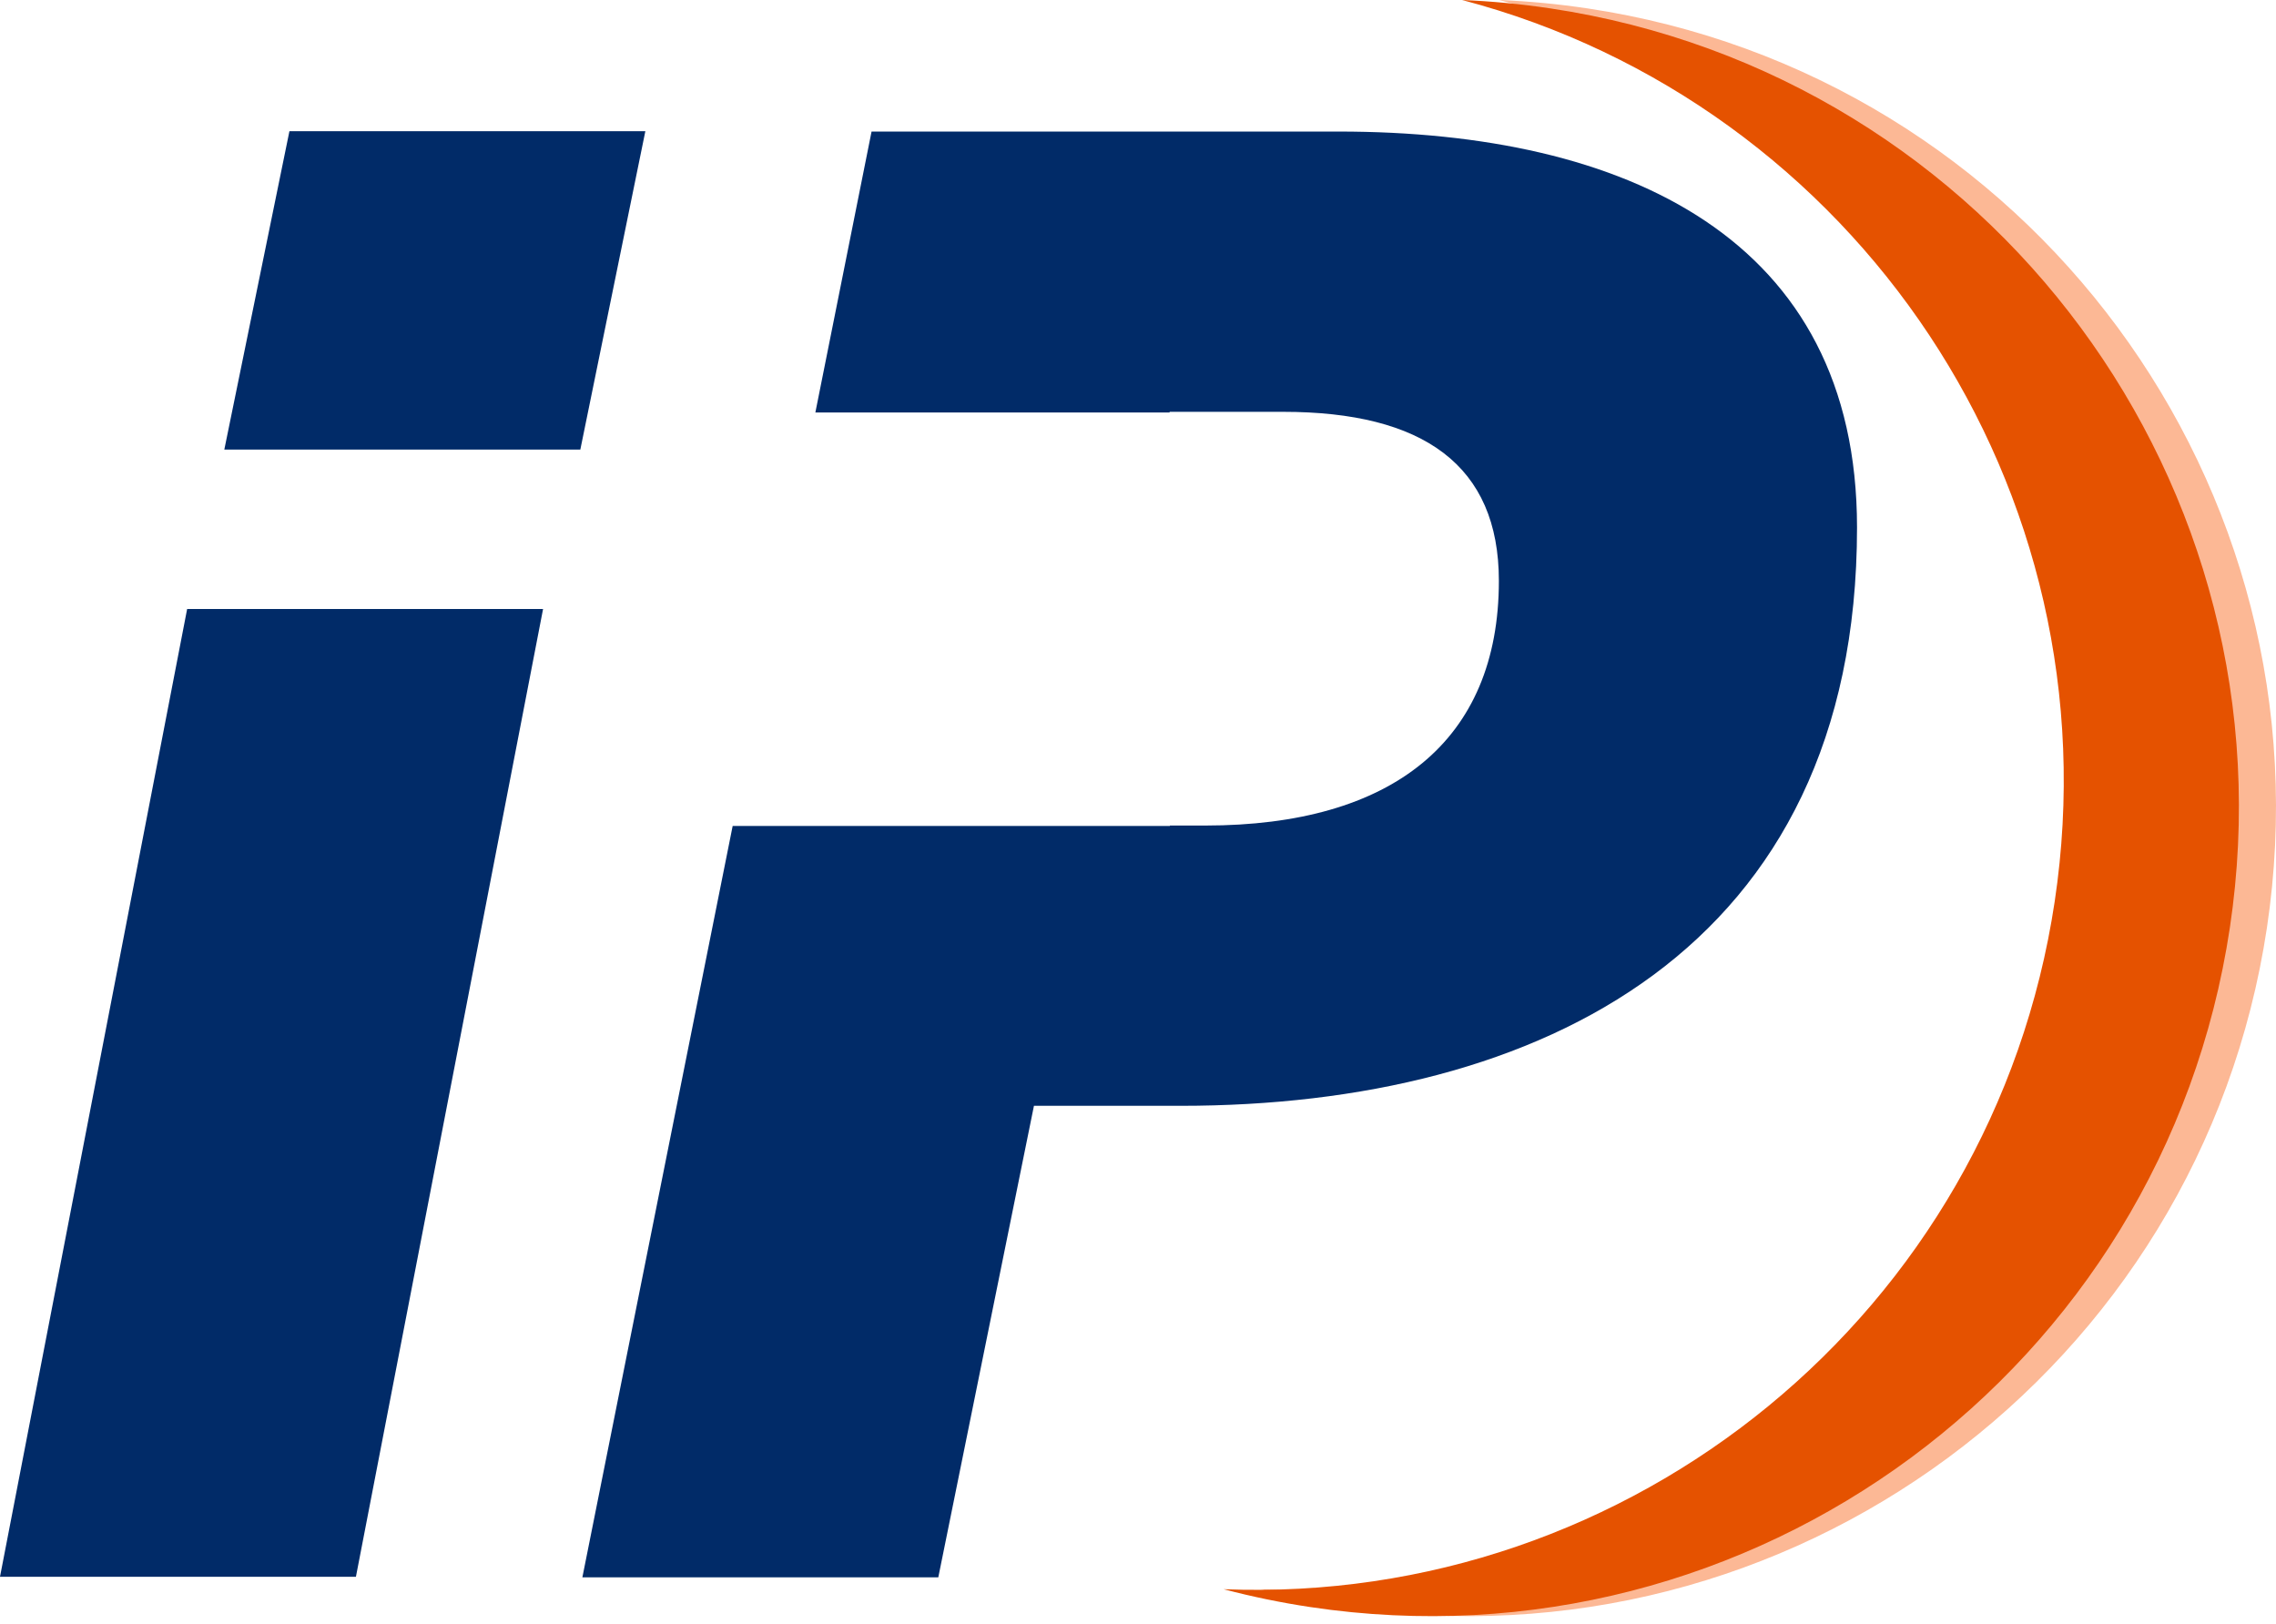
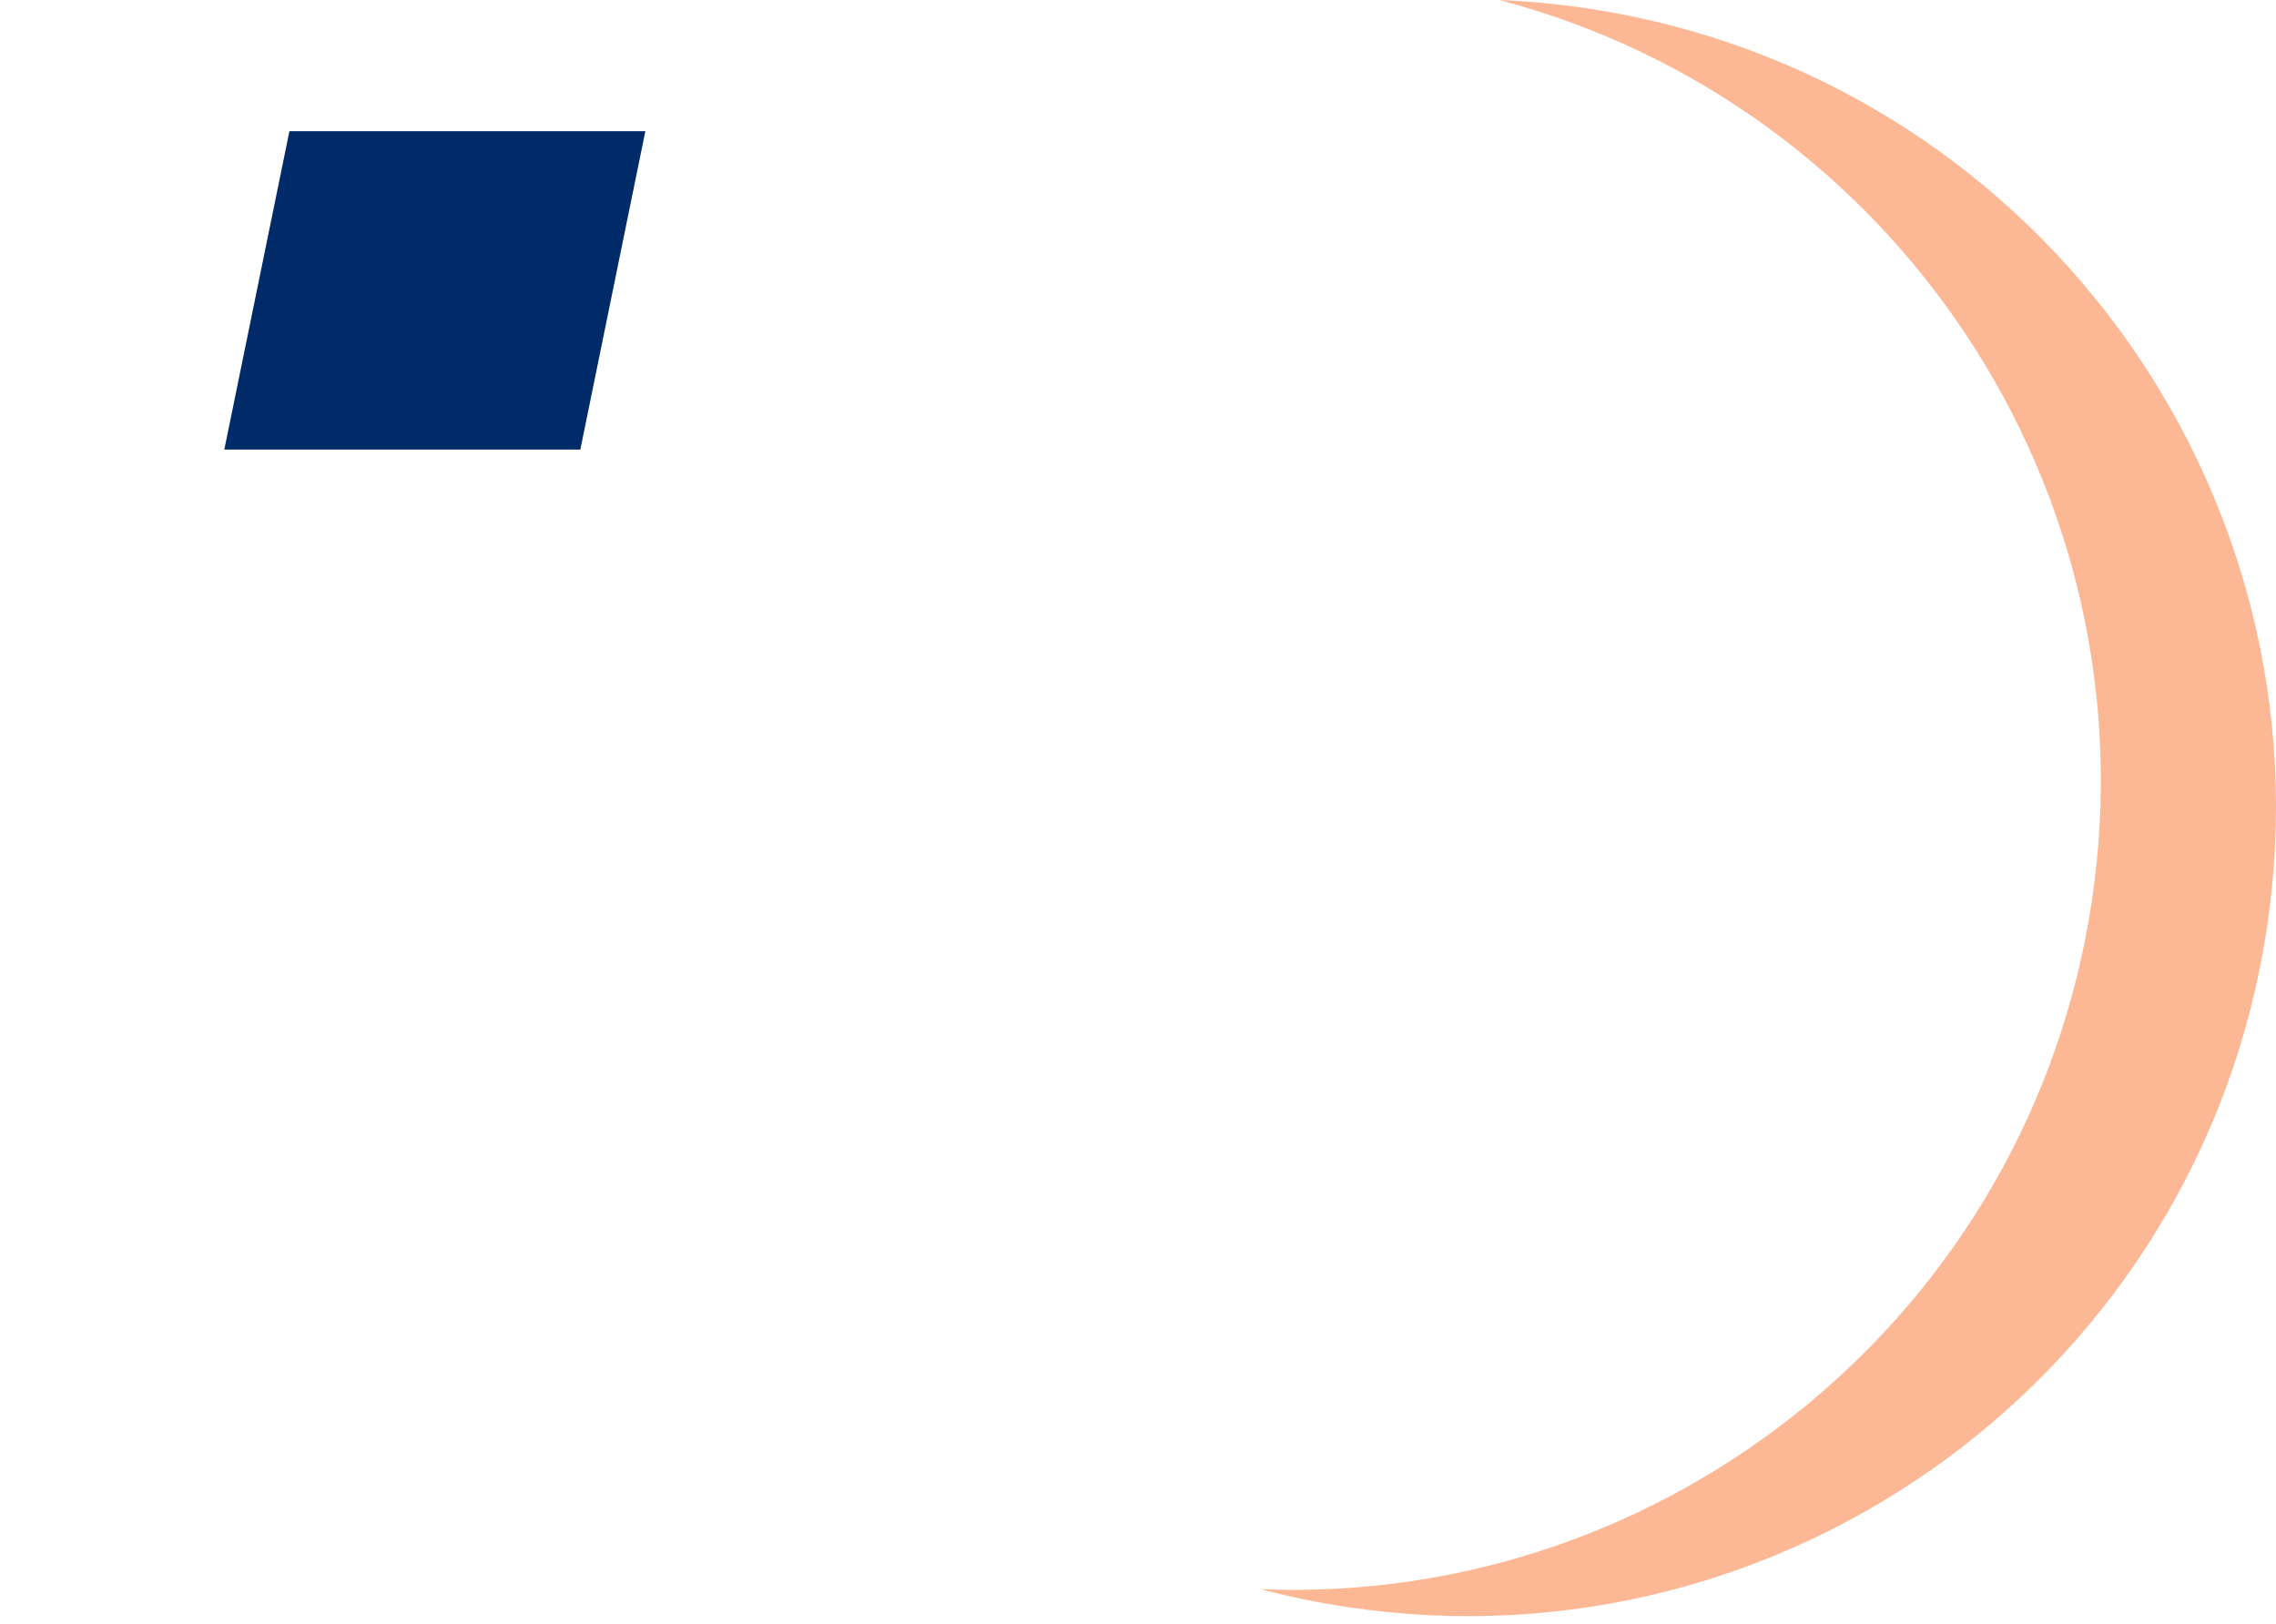
<svg xmlns="http://www.w3.org/2000/svg" width="248" height="177" viewBox="0 0 248 177" fill="none">
  <path d="M70.32 14.295L63.234 48.994H24.442L31.537 14.295H70.32Z" fill="#012B68" />
-   <path d="M38.783 171.825L59.174 66.368H20.391L0 171.825H38.783Z" fill="#012B68" />
-   <path d="M145.87 14.336H94.968L88.844 44.954H127.434L127.449 44.878H139.811C155.081 44.878 163.322 50.695 163.322 63.299C163.322 80.752 151.688 89.962 131.327 89.962H127.475V90.005H79.834L63.457 171.89H102.239L112.662 120.504H128.66C167.686 120.504 202.347 103.536 202.347 57.482C202.347 25.971 177.139 14.336 145.87 14.336Z" fill="#012B68" />
  <path d="M247.012 101.096C239.792 149.203 194.94 182.35 146.832 175.13C143.607 174.646 140.45 173.992 137.368 173.181C181.7 174.975 221.191 143.116 227.927 98.232C234.664 53.347 206.265 11.299 163.358 0C166.544 0.13 169.753 0.432 172.978 0.916C221.087 8.136 254.233 52.988 247.012 101.096Z" fill="#FCB895" />
-   <path d="M242.972 101.096C235.752 149.203 190.9 182.35 142.792 175.13C139.566 174.646 136.41 173.992 133.328 173.181C177.659 174.975 217.151 143.116 223.887 98.232C230.624 53.347 202.224 11.299 159.318 0C162.504 0.13 165.713 0.432 168.938 0.916C217.047 8.136 250.192 52.988 242.972 101.096Z" fill="#E55200" />
</svg>